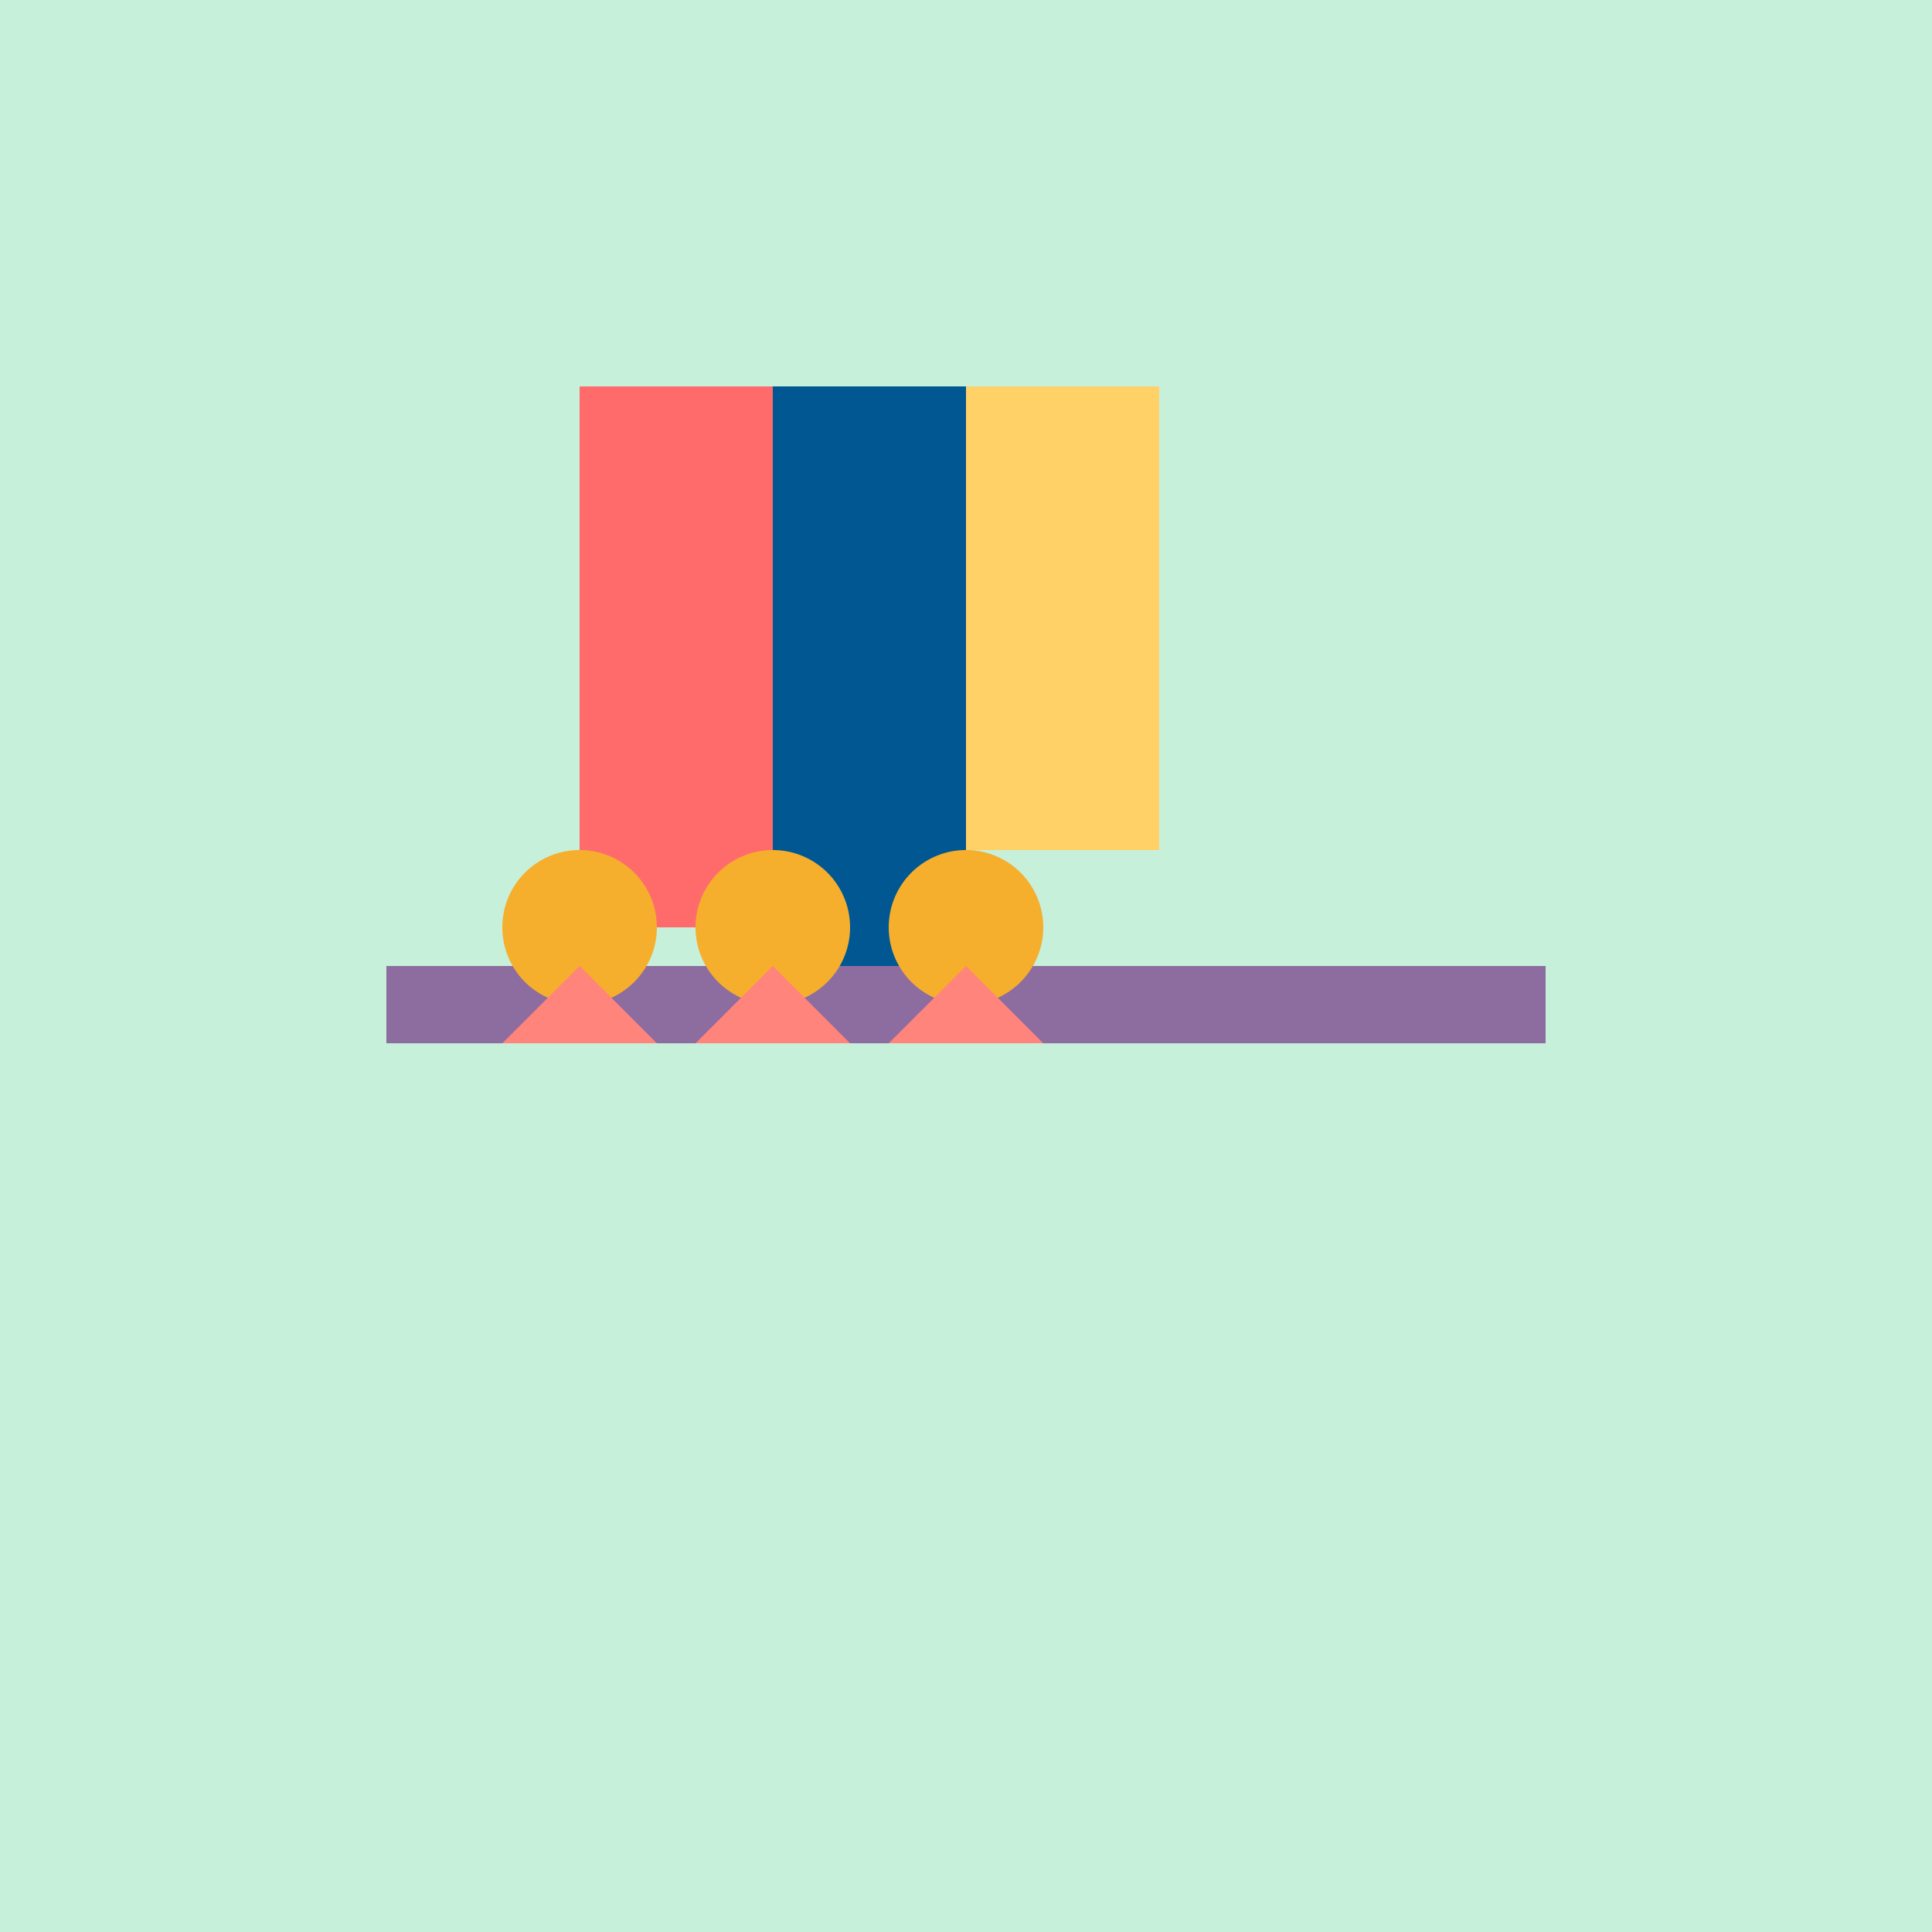
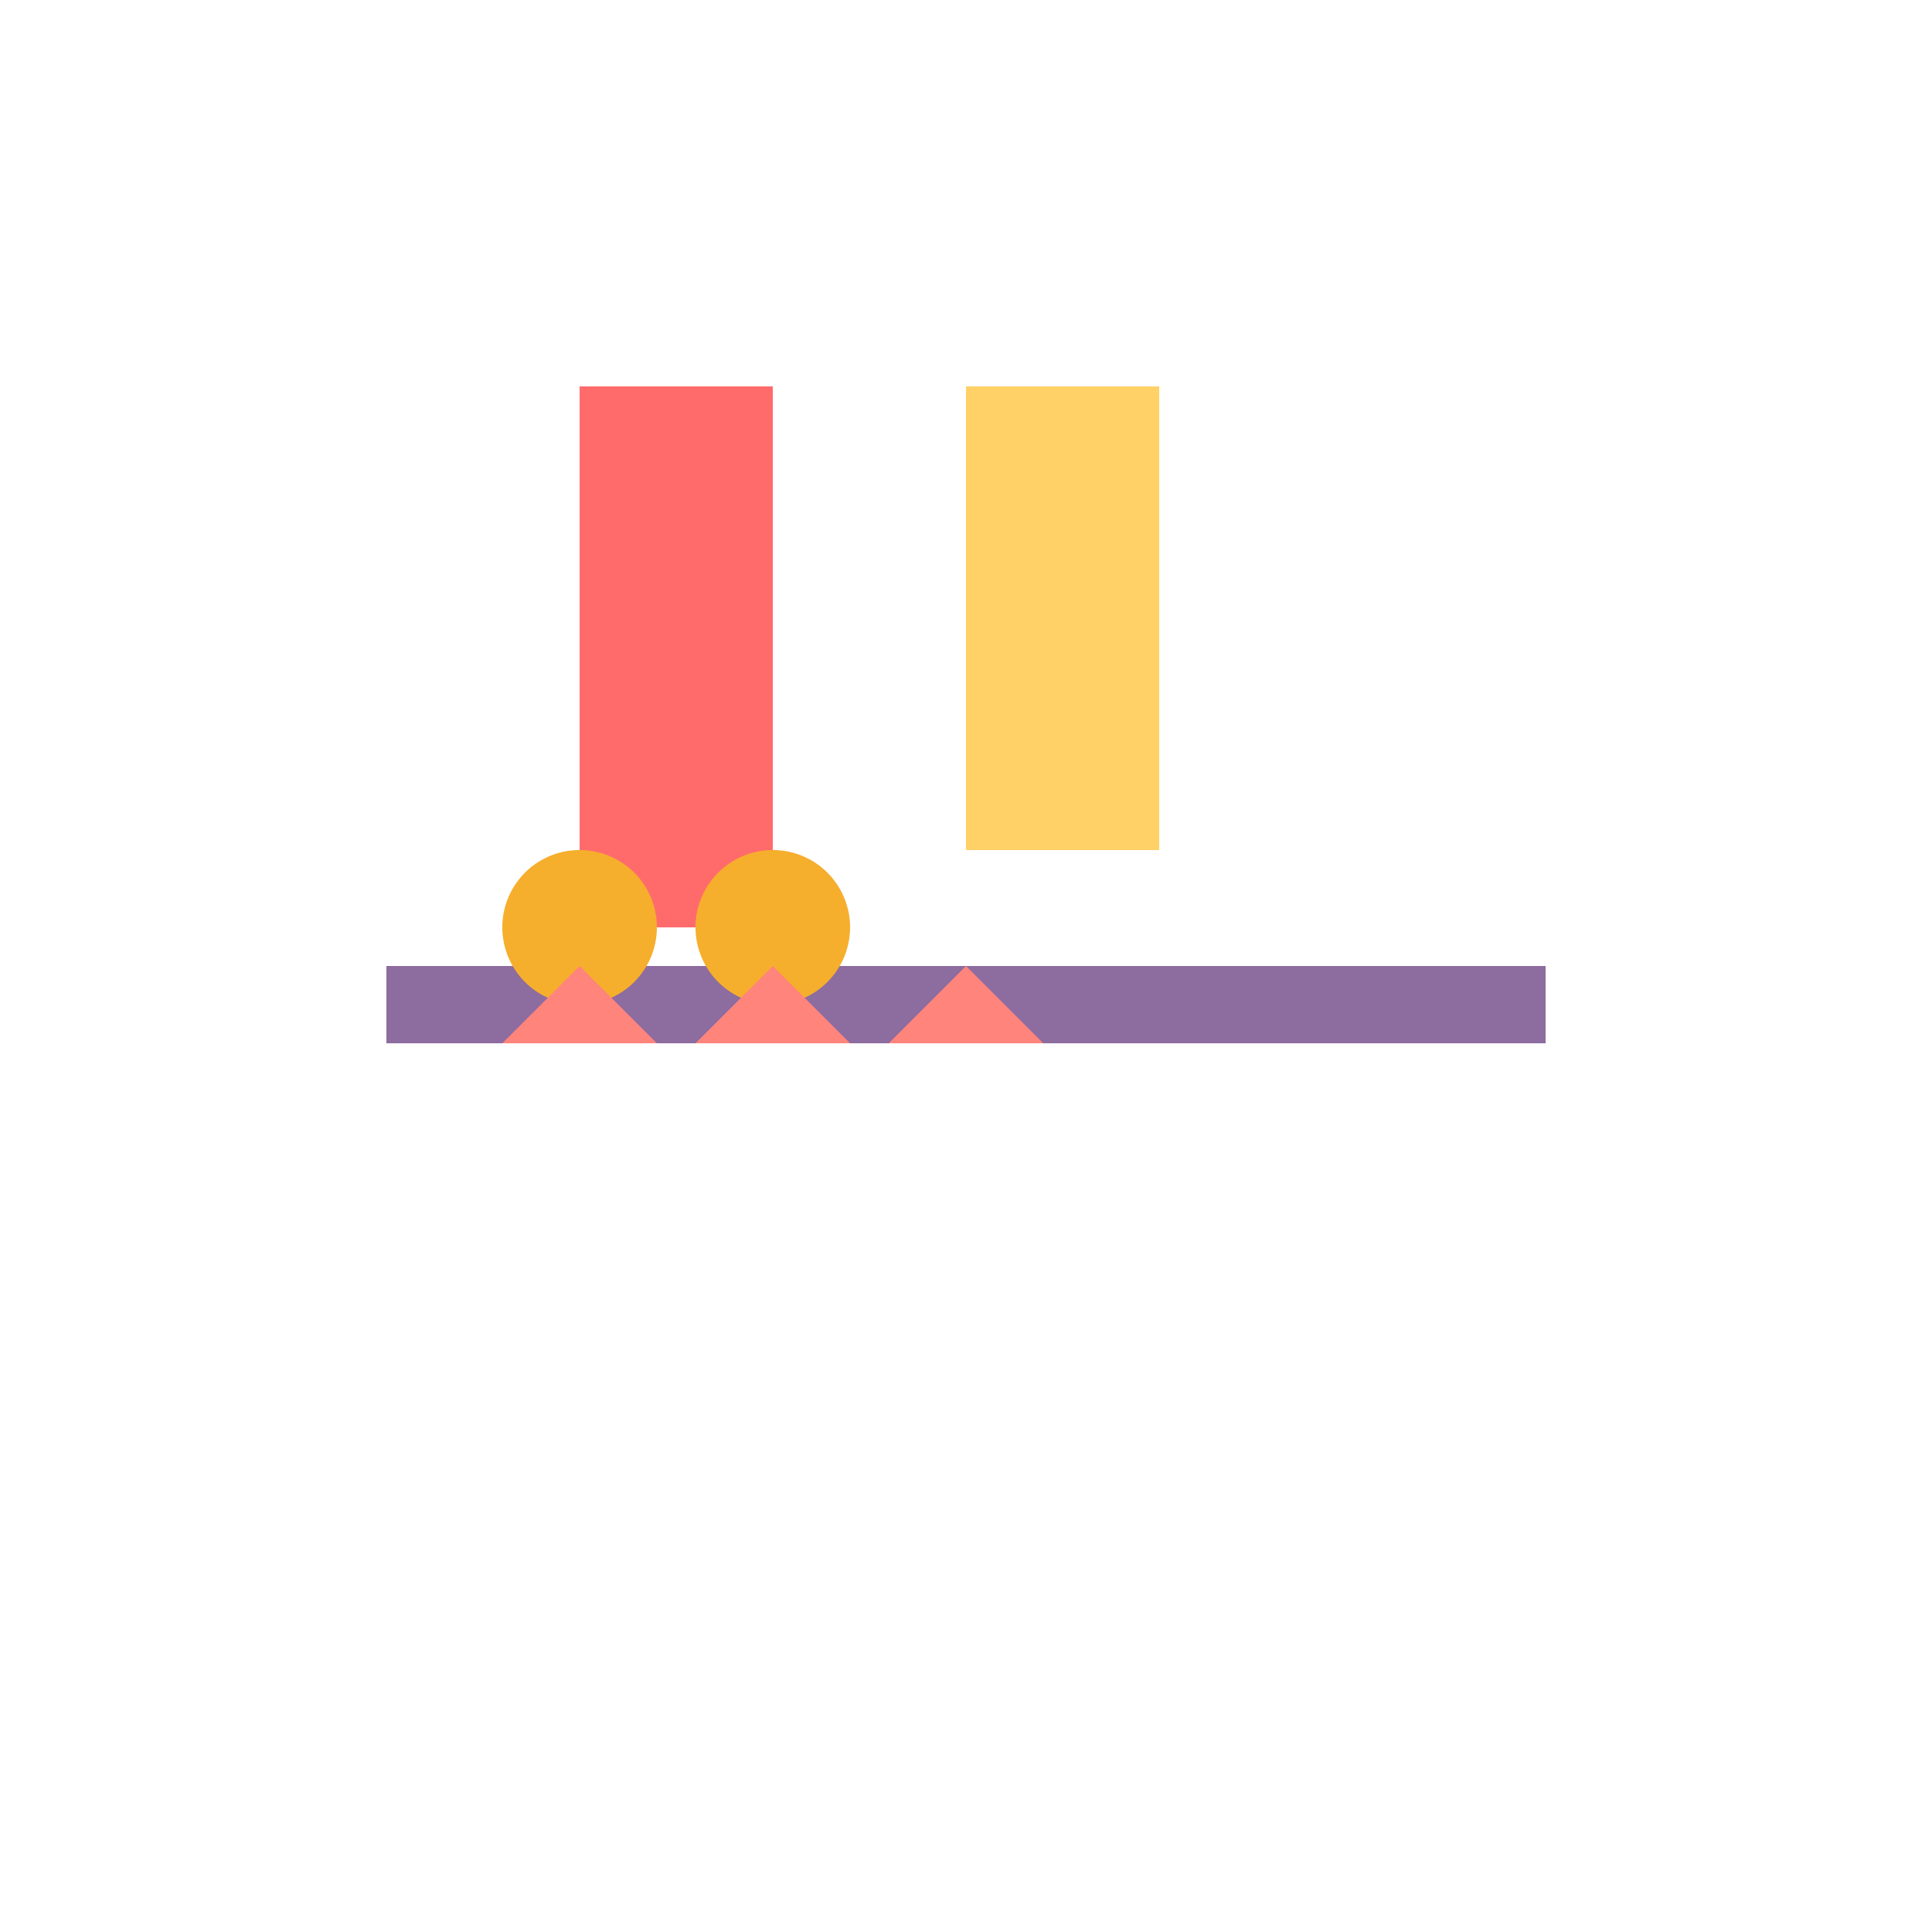
<svg xmlns="http://www.w3.org/2000/svg" width="500" height="500">
  <defs />
  <g>
-     <rect fill="#c7f0db" stroke="none" x="0" y="0" width="512" height="512" />
-     <rect fill="#005792" stroke="none" x="200" y="100" width="50" height="150" />
    <rect fill="#ff6b6b" stroke="none" x="150" y="100" width="50" height="140" />
    <rect fill="#ffd166" stroke="none" x="250" y="100" width="50" height="120" />
    <rect fill="#8d6c9f" stroke="none" x="100" y="250" width="300" height="20" />
    <path fill="#f6ae2d" stroke="none" paint-order="stroke fill markers" d=" M 170 240 A 20 20 0 1 1 170 239.98" />
    <path fill="#f6ae2d" stroke="none" paint-order="stroke fill markers" d=" M 220 240 A 20 20 0 1 1 220 239.98" />
-     <path fill="#f6ae2d" stroke="none" paint-order="stroke fill markers" d=" M 270 240 A 20 20 0 1 1 270 239.98" />
    <path fill="#ff847c" stroke="none" paint-order="stroke fill markers" d=" M 150 250 L 130 270 L 170 270 Z" />
    <path fill="#ff847c" stroke="none" paint-order="stroke fill markers" d=" M 200 250 L 180 270 L 220 270 Z" />
    <path fill="#ff847c" stroke="none" paint-order="stroke fill markers" d=" M 250 250 L 230 270 L 270 270 Z" />
  </g>
</svg>